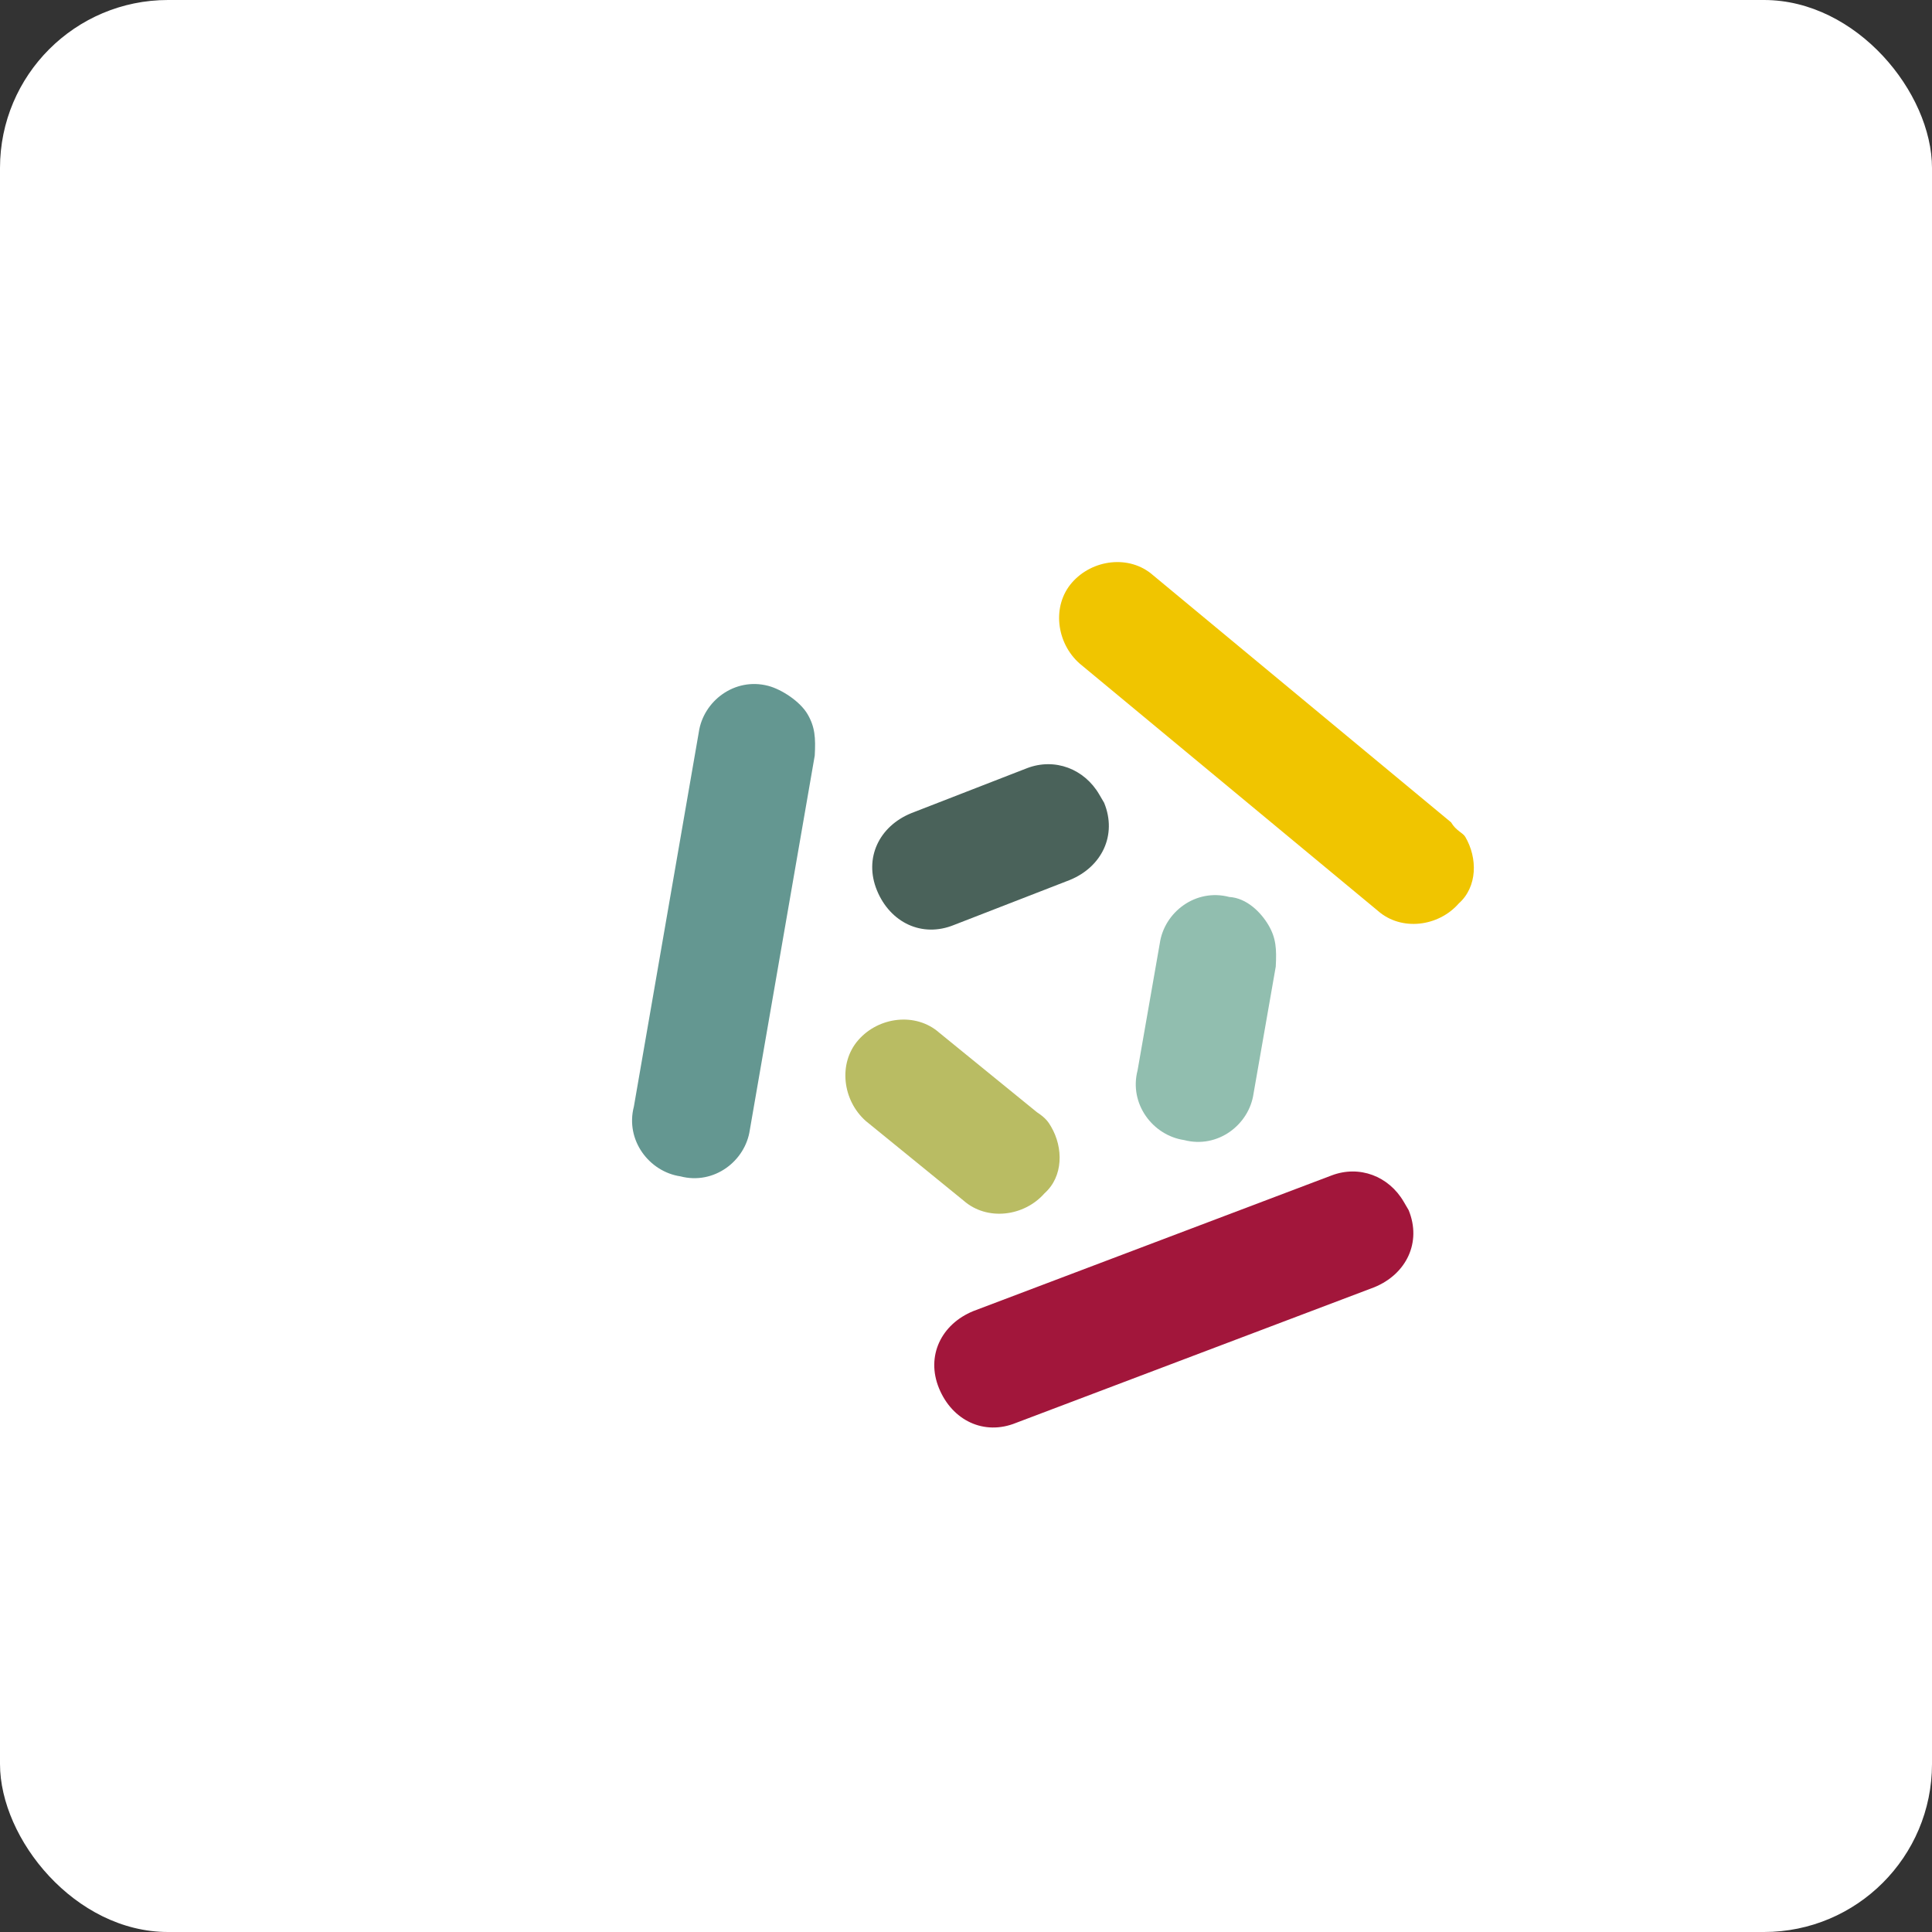
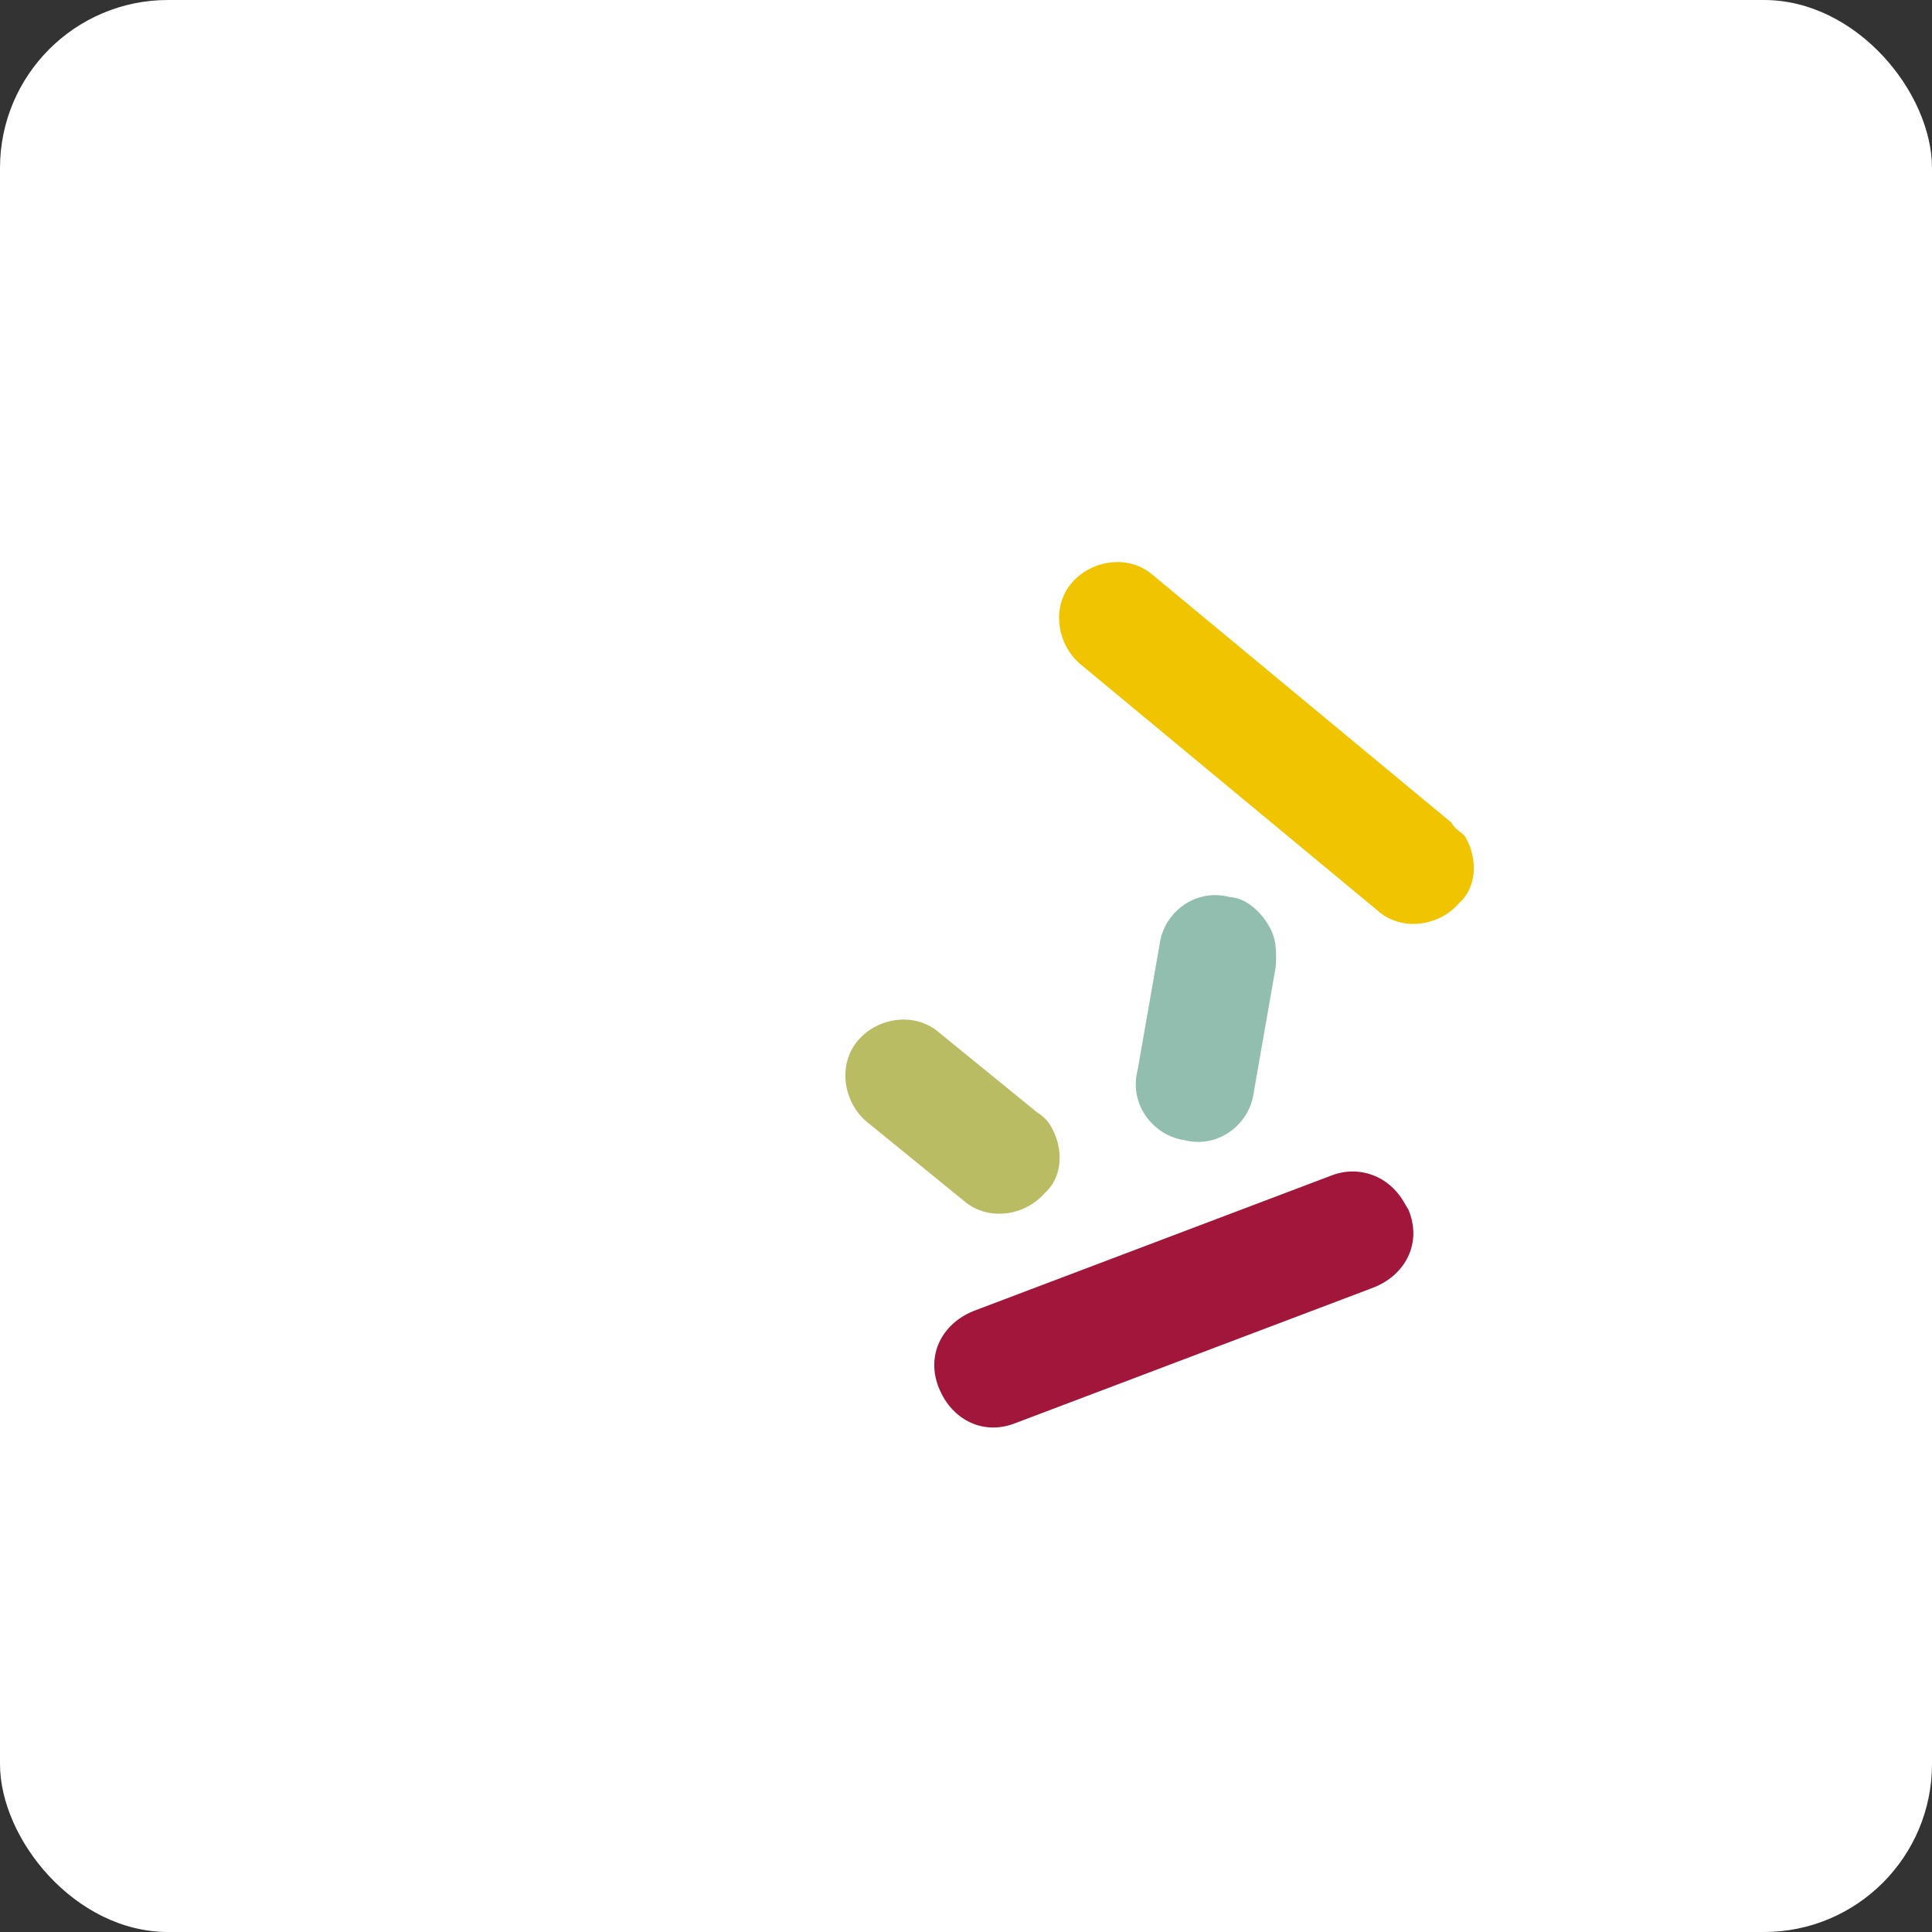
<svg xmlns="http://www.w3.org/2000/svg" width="46px" height="46px" viewBox="0 0 46 46" version="1.1">
  <rect x="0" y="0" width="46" height="46" fill="#333333" stroke="none" />
  <desc>Created with Sketch.</desc>
  <defs />
  <g id="Page-7" stroke="none" stroke-width="1" fill="none" fill-rule="evenodd">
    <g id="targetprocess" fill-rule="nonzero">
      <rect id="Rectangle-17-Copy-7" fill="#FFFFFF" x="0" y="0" width="46" height="46" rx="4" />
      <g id="Group-12" transform="translate(11, 11)">
-         <path d="M9.687,15.515 C9.336,15.515 9.102,15.398 8.75,15.165 L1.839,9.327 C1.253,8.86 1.136,7.926 1.721,7.342 C2.19,6.758 3.127,6.641 3.713,7.225 L10.624,13.063 C11.21,13.53 11.327,14.464 10.742,15.048 C10.507,15.282 10.039,15.515 9.687,15.515 Z" id="Shape" fill="#649791" transform="translate(6.231, 11.178) rotate(-120.351) translate(-6.231, -11.178) " />
        <path d="M14.814,9.634 C14.228,9.634 13.642,9.284 13.525,8.7 C13.291,8 13.642,7.182 14.345,6.949 L23.014,3.796 C23.717,3.563 24.537,3.913 24.771,4.613 C25.005,5.314 24.654,6.131 23.951,6.365 L15.283,9.517 C15.048,9.517 14.931,9.634 14.814,9.634 Z" id="Shape" fill="#F0C500" transform="translate(19.148, 6.679) rotate(-120.351) translate(-19.148, -6.679) " />
        <path d="M16.179,25.842 C16.062,25.842 16.062,25.842 15.944,25.842 C15.124,25.726 14.656,25.025 14.773,24.208 L16.296,15.217 C16.413,14.4 17.116,13.933 17.936,14.05 C18.756,14.166 19.224,14.867 19.107,15.684 L17.584,24.675 C17.467,25.375 16.882,25.842 16.179,25.842 Z" id="Shape" fill="#A2163B" transform="translate(16.94, 19.937) rotate(-120.351) translate(-16.94, -19.937) " />
        <path d="M18.888,15.669 C18.536,15.669 18.302,15.552 17.951,15.319 L15.608,13.334 C15.022,12.867 14.905,11.933 15.491,11.349 C15.959,10.765 16.896,10.648 17.482,11.232 L19.825,13.217 C20.411,13.684 20.528,14.618 19.942,15.202 C19.708,15.552 19.239,15.669 18.888,15.669 Z" id="Shape" fill="#91BEAF" transform="translate(17.716, 13.259) rotate(-120.351) translate(-17.716, -13.259) " />
-         <path d="M12.343,12.03 C12.226,12.03 12.226,12.03 12.109,12.03 C11.289,11.913 10.82,11.213 10.937,10.396 L11.406,7.477 C11.523,6.659 12.226,6.192 13.046,6.309 C13.866,6.426 14.335,7.126 14.217,7.944 L13.749,10.863 C13.632,11.563 13.046,12.03 12.343,12.03 Z" id="Shape" fill="#4A625A" transform="translate(12.577, 9.161) rotate(-120.351) translate(-12.577, -9.161) " />
        <path d="M10.266,17.481 C9.681,17.481 9.095,17.13 8.978,16.547 C8.744,15.846 9.095,15.029 9.798,14.795 L12.609,13.744 C13.312,13.511 14.132,13.861 14.366,14.562 C14.601,15.262 14.249,16.08 13.546,16.313 L10.735,17.364 C10.501,17.481 10.384,17.481 10.266,17.481 Z" id="Shape" fill="#B9BC63" transform="translate(11.672, 15.576) rotate(-120.351) translate(-11.672, -15.576) " />
      </g>
    </g>
  </g>
</svg>